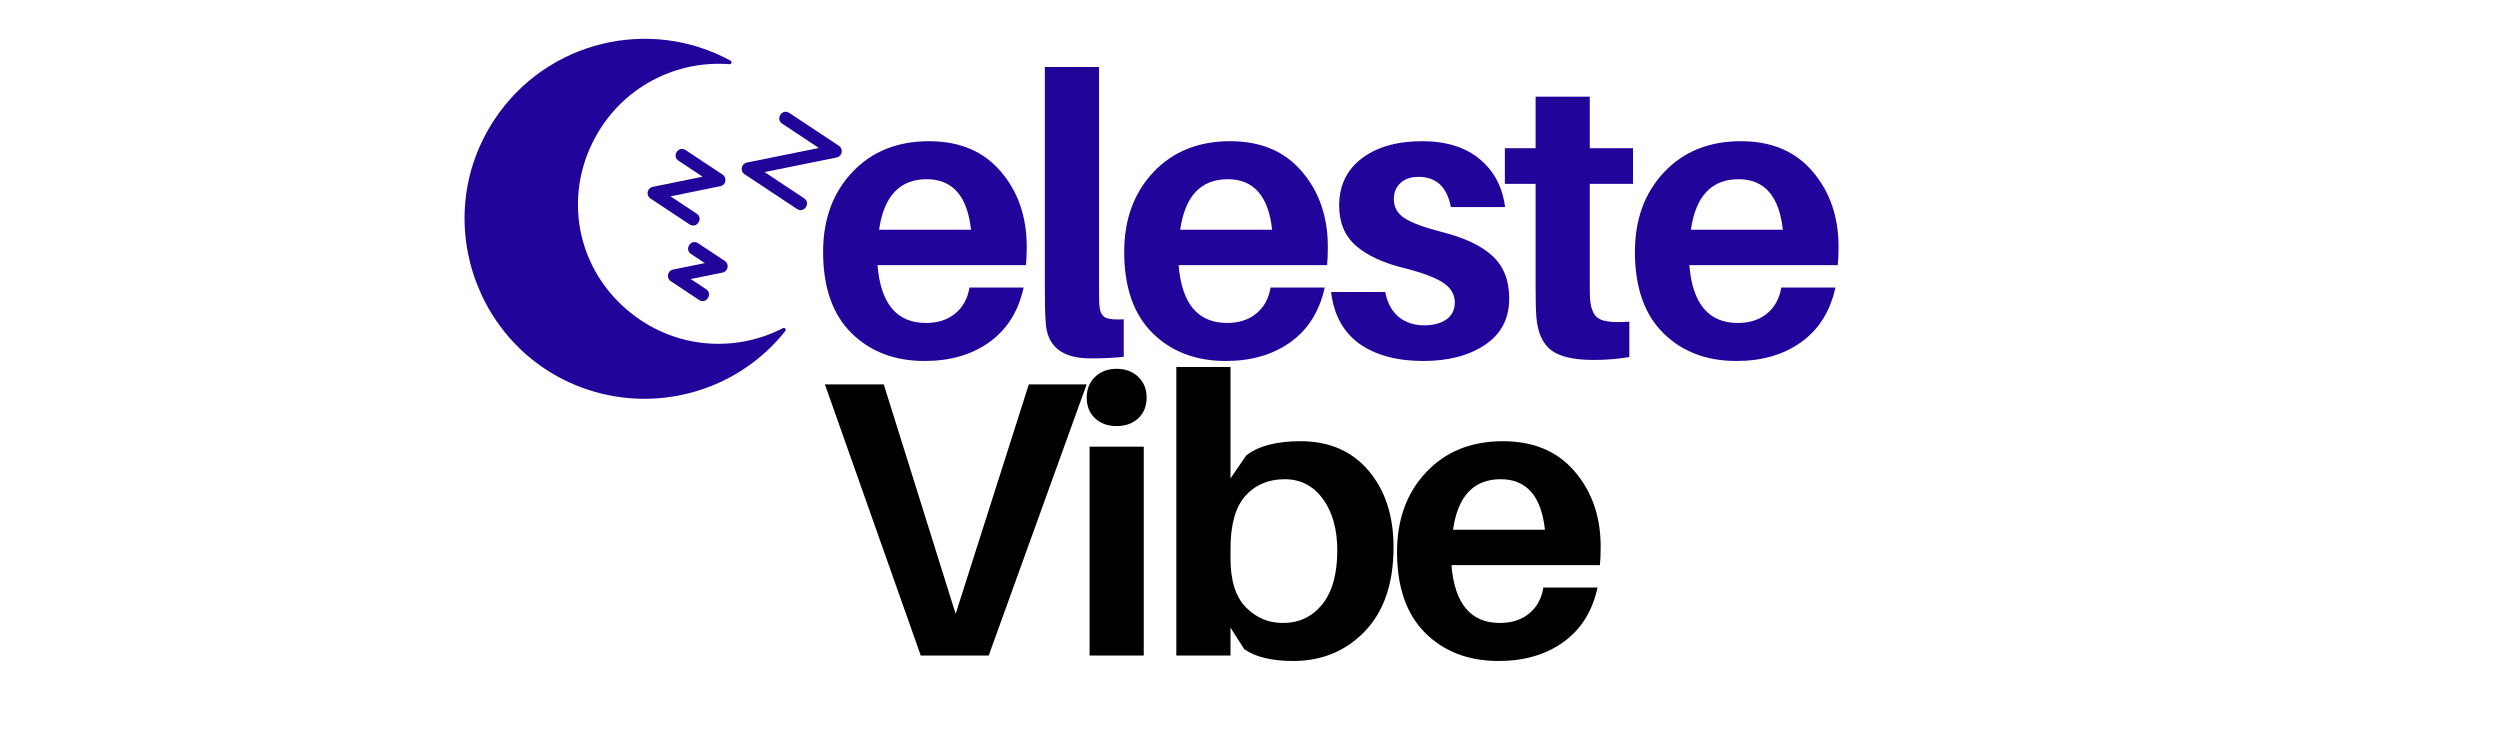
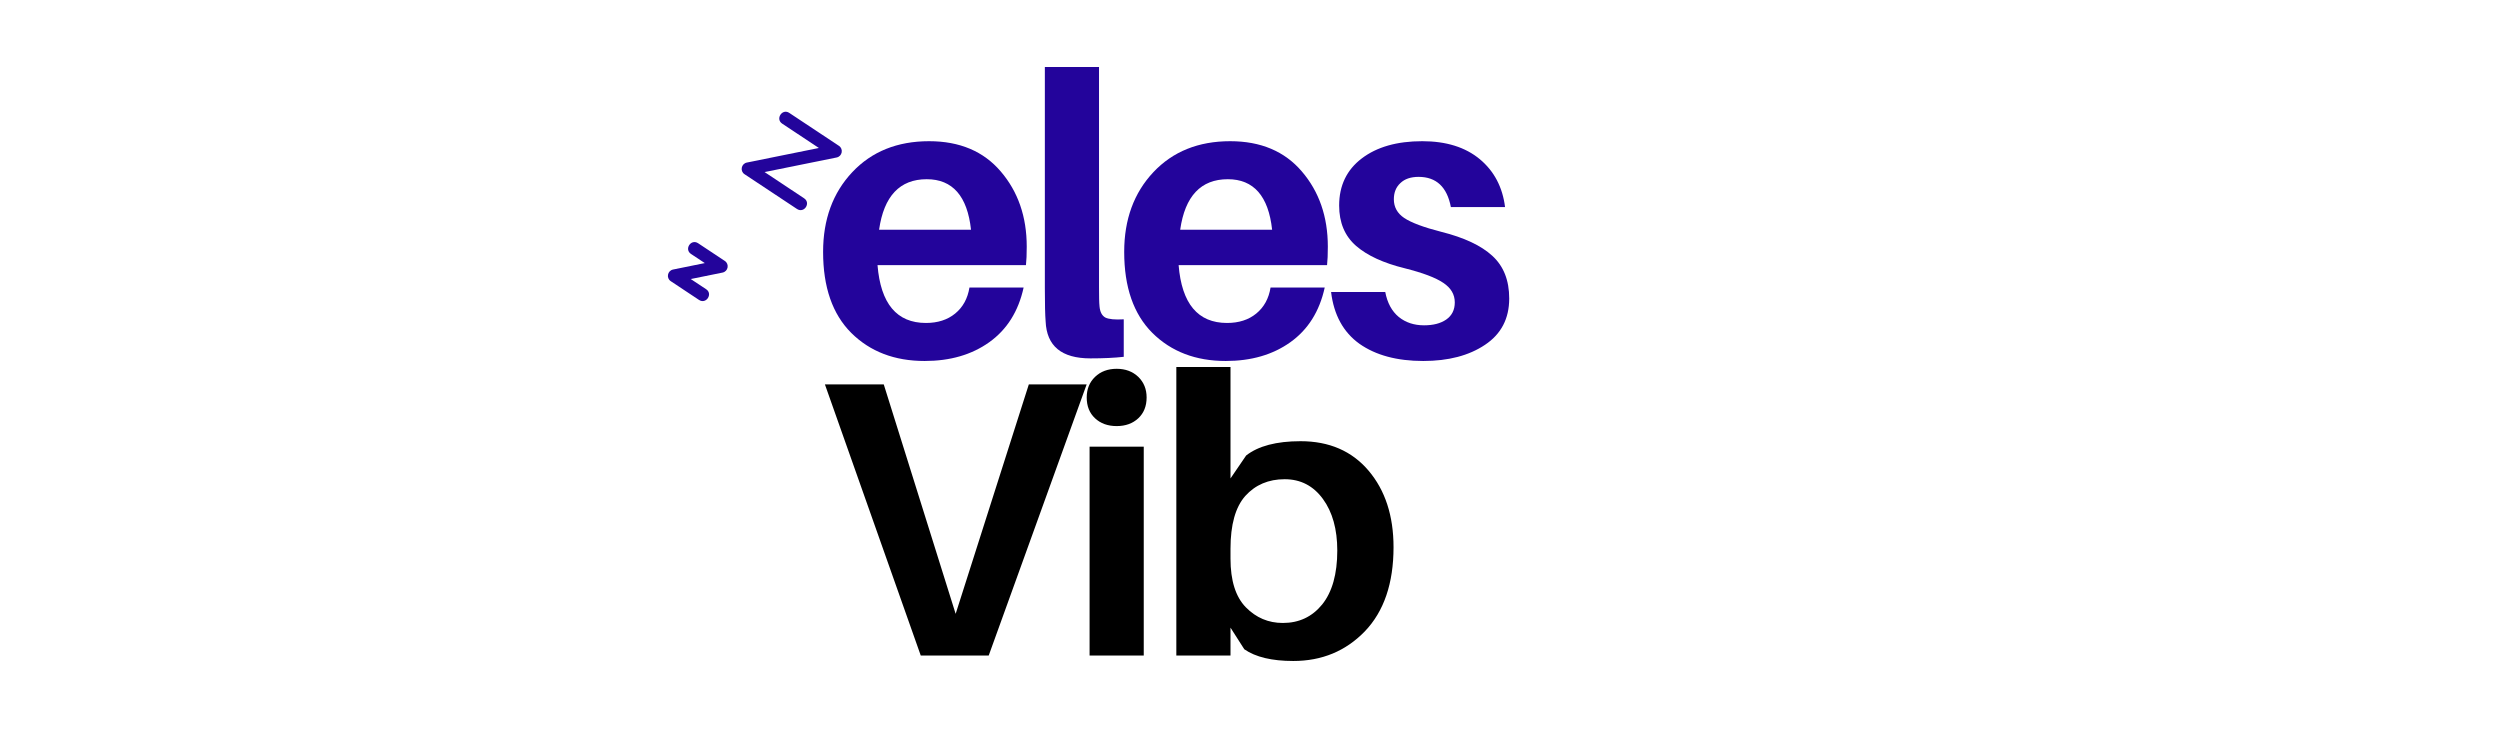
<svg xmlns="http://www.w3.org/2000/svg" version="1.0" preserveAspectRatio="xMidYMid meet" height="60" viewBox="0 0 150 45" zoomAndPan="magnify" width="200">
  <defs>
    <g />
    <clipPath id="16c0484c47">
      <path clip-rule="nonzero" d="M 44 6 L 51 6 L 51 13 L 44 13 Z M 44 6" />
    </clipPath>
    <clipPath id="36c6234492">
      <path clip-rule="nonzero" d="M 35.602 -1.859 L 53.73 10.156 L 40.887 29.535 L 22.754 17.52 Z M 35.602 -1.859" />
    </clipPath>
    <clipPath id="484765924f">
      <path clip-rule="nonzero" d="M 35.602 -1.859 L 53.73 10.156 L 40.887 29.535 L 22.754 17.52 Z M 35.602 -1.859" />
    </clipPath>
    <clipPath id="cd791787e4">
      <path clip-rule="nonzero" d="M 38 8 L 44 8 L 44 14 L 38 14 Z M 38 8" />
    </clipPath>
    <clipPath id="1cfec56fd3">
      <path clip-rule="nonzero" d="M 35.602 -1.859 L 53.73 10.156 L 40.887 29.535 L 22.754 17.52 Z M 35.602 -1.859" />
    </clipPath>
    <clipPath id="9bd5e5829b">
-       <path clip-rule="nonzero" d="M 35.602 -1.859 L 53.73 10.156 L 40.887 29.535 L 22.754 17.52 Z M 35.602 -1.859" />
-     </clipPath>
+       </clipPath>
    <clipPath id="7d38e4b2ef">
      <path clip-rule="nonzero" d="M 40 14 L 44 14 L 44 19 L 40 19 Z M 40 14" />
    </clipPath>
    <clipPath id="9bb5fc4133">
      <path clip-rule="nonzero" d="M 35.602 -1.859 L 53.73 10.156 L 40.887 29.535 L 22.754 17.52 Z M 35.602 -1.859" />
    </clipPath>
    <clipPath id="5f55a3b5f2">
      <path clip-rule="nonzero" d="M 35.602 -1.859 L 53.73 10.156 L 40.887 29.535 L 22.754 17.52 Z M 35.602 -1.859" />
    </clipPath>
    <clipPath id="002712de44">
      <path clip-rule="nonzero" d="M 27 2 L 48 2 L 48 24 L 27 24 Z M 27 2" />
    </clipPath>
    <clipPath id="fe1b058e1e">
-       <path clip-rule="nonzero" d="M 35.602 -1.859 L 53.73 10.156 L 40.887 29.535 L 22.754 17.52 Z M 35.602 -1.859" />
-     </clipPath>
+       </clipPath>
    <clipPath id="b95d77a393">
      <path clip-rule="nonzero" d="M 35.602 -1.859 L 53.73 10.156 L 40.887 29.535 L 22.754 17.52 Z M 35.602 -1.859" />
    </clipPath>
  </defs>
  <rect fill-opacity="1" height="54" y="-4.5" fill="#ffffff" width="180" x="-15" />
  <rect fill-opacity="1" height="54" y="-4.5" fill="#ffffff" width="180" x="-15" />
  <g fill-opacity="1" fill="#23049b">
    <g transform="translate(48.745, 21.331)">
      <g>
        <path d="M 12.859 -6.531 C 12.859 -6.07 12.844 -5.703 12.812 -5.422 L 3.906 -5.422 C 4.094 -3.109 5.062 -1.953 6.812 -1.953 C 7.52 -1.953 8.102 -2.141 8.562 -2.516 C 9.031 -2.898 9.316 -3.422 9.422 -4.078 L 12.672 -4.078 C 12.359 -2.648 11.672 -1.555 10.609 -0.797 C 9.555 -0.047 8.266 0.328 6.734 0.328 C 4.93 0.328 3.461 -0.234 2.328 -1.359 C 1.203 -2.484 0.641 -4.102 0.641 -6.219 C 0.641 -8.164 1.223 -9.758 2.391 -11 C 3.555 -12.238 5.094 -12.859 7 -12.859 C 8.832 -12.859 10.266 -12.254 11.297 -11.047 C 12.336 -9.836 12.859 -8.332 12.859 -6.531 Z M 6.859 -10.578 C 5.242 -10.578 4.289 -9.566 4 -7.547 L 9.516 -7.547 C 9.297 -9.566 8.41 -10.578 6.859 -10.578 Z M 6.859 -10.578" />
      </g>
    </g>
  </g>
  <g fill-opacity="1" fill="#23049b">
    <g transform="translate(61.3, 21.331)">
      <g>
        <path d="M 4.641 -17.312 L 4.641 -4.094 C 4.641 -3.551 4.648 -3.164 4.672 -2.938 C 4.703 -2.613 4.816 -2.395 5.016 -2.281 C 5.223 -2.176 5.594 -2.141 6.125 -2.172 L 6.125 0.078 C 5.562 0.141 4.895 0.172 4.125 0.172 C 2.395 0.172 1.5 -0.566 1.438 -2.047 C 1.406 -2.422 1.391 -3.082 1.391 -4.031 L 1.391 -17.312 Z M 4.641 -17.312" />
      </g>
    </g>
  </g>
  <g fill-opacity="1" fill="#23049b">
    <g transform="translate(66.811, 21.331)">
      <g>
        <path d="M 12.859 -6.531 C 12.859 -6.07 12.844 -5.703 12.812 -5.422 L 3.906 -5.422 C 4.094 -3.109 5.062 -1.953 6.812 -1.953 C 7.52 -1.953 8.102 -2.141 8.562 -2.516 C 9.031 -2.898 9.316 -3.422 9.422 -4.078 L 12.672 -4.078 C 12.359 -2.648 11.672 -1.555 10.609 -0.797 C 9.555 -0.047 8.266 0.328 6.734 0.328 C 4.93 0.328 3.461 -0.234 2.328 -1.359 C 1.203 -2.484 0.641 -4.102 0.641 -6.219 C 0.641 -8.164 1.223 -9.758 2.391 -11 C 3.555 -12.238 5.094 -12.859 7 -12.859 C 8.832 -12.859 10.266 -12.254 11.297 -11.047 C 12.336 -9.836 12.859 -8.332 12.859 -6.531 Z M 6.859 -10.578 C 5.242 -10.578 4.289 -9.566 4 -7.547 L 9.516 -7.547 C 9.297 -9.566 8.41 -10.578 6.859 -10.578 Z M 6.859 -10.578" />
      </g>
    </g>
  </g>
  <g fill-opacity="1" fill="#23049b">
    <g transform="translate(79.365, 21.331)">
      <g>
        <path d="M 5.969 -12.859 C 7.406 -12.859 8.555 -12.5 9.422 -11.781 C 10.285 -11.062 10.789 -10.102 10.938 -8.906 L 7.688 -8.906 C 7.457 -10.113 6.812 -10.719 5.75 -10.719 C 5.281 -10.719 4.914 -10.594 4.656 -10.344 C 4.395 -10.102 4.266 -9.781 4.266 -9.375 C 4.266 -8.906 4.473 -8.531 4.891 -8.25 C 5.316 -7.969 6.055 -7.691 7.109 -7.422 C 8.484 -7.078 9.504 -6.598 10.172 -5.984 C 10.848 -5.367 11.188 -4.516 11.188 -3.422 C 11.188 -2.211 10.703 -1.285 9.734 -0.641 C 8.773 0.004 7.539 0.328 6.031 0.328 C 4.457 0.328 3.18 -0.016 2.203 -0.703 C 1.234 -1.398 0.664 -2.438 0.5 -3.812 L 3.75 -3.812 C 3.875 -3.156 4.145 -2.656 4.562 -2.312 C 4.977 -1.977 5.484 -1.812 6.078 -1.812 C 6.629 -1.812 7.07 -1.926 7.406 -2.156 C 7.75 -2.395 7.922 -2.738 7.922 -3.188 C 7.922 -3.664 7.691 -4.055 7.234 -4.359 C 6.773 -4.672 6.004 -4.961 4.922 -5.234 C 3.648 -5.547 2.676 -5.992 2 -6.578 C 1.32 -7.172 0.984 -7.977 0.984 -9 C 0.984 -10.195 1.438 -11.141 2.344 -11.828 C 3.25 -12.516 4.457 -12.859 5.969 -12.859 Z M 5.969 -12.859" />
      </g>
    </g>
  </g>
  <g fill-opacity="1" fill="#23049b">
    <g transform="translate(90.011, 21.331)">
      <g>
-         <path d="M 5.375 -10.297 L 5.375 -4.5 C 5.375 -3.977 5.379 -3.609 5.391 -3.391 C 5.441 -2.773 5.625 -2.379 5.938 -2.203 C 6.25 -2.023 6.852 -1.969 7.75 -2.031 L 7.75 0.094 C 7.07 0.207 6.359 0.266 5.609 0.266 C 4.41 0.266 3.555 0.066 3.047 -0.328 C 2.535 -0.734 2.242 -1.395 2.172 -2.312 C 2.141 -2.688 2.125 -3.289 2.125 -4.125 L 2.125 -10.297 L 0.281 -10.297 L 0.281 -12.438 L 2.125 -12.438 L 2.125 -15.531 L 5.375 -15.531 L 5.375 -12.438 L 7.969 -12.438 L 7.969 -10.297 Z M 5.375 -10.297" />
-       </g>
+         </g>
    </g>
  </g>
  <g fill-opacity="1" fill="#23049b">
    <g transform="translate(97.454, 21.331)">
      <g>
-         <path d="M 12.859 -6.531 C 12.859 -6.07 12.844 -5.703 12.812 -5.422 L 3.906 -5.422 C 4.094 -3.109 5.062 -1.953 6.812 -1.953 C 7.52 -1.953 8.102 -2.141 8.562 -2.516 C 9.031 -2.898 9.316 -3.422 9.422 -4.078 L 12.672 -4.078 C 12.359 -2.648 11.672 -1.555 10.609 -0.797 C 9.555 -0.047 8.266 0.328 6.734 0.328 C 4.93 0.328 3.461 -0.234 2.328 -1.359 C 1.203 -2.484 0.641 -4.102 0.641 -6.219 C 0.641 -8.164 1.223 -9.758 2.391 -11 C 3.555 -12.238 5.094 -12.859 7 -12.859 C 8.832 -12.859 10.266 -12.254 11.297 -11.047 C 12.336 -9.836 12.859 -8.332 12.859 -6.531 Z M 6.859 -10.578 C 5.242 -10.578 4.289 -9.566 4 -7.547 L 9.516 -7.547 C 9.297 -9.566 8.41 -10.578 6.859 -10.578 Z M 6.859 -10.578" />
-       </g>
+         </g>
    </g>
  </g>
  <g fill-opacity="1" fill="#000000">
    <g transform="translate(48.745, 39.331)">
      <g>
        <path d="M 10.578 0 L 6.5 0 L 0.75 -16.266 L 4.281 -16.266 L 8.594 -2.5 L 12.984 -16.266 L 16.453 -16.266 Z M 10.578 0" />
      </g>
    </g>
  </g>
  <g fill-opacity="1" fill="#000000">
    <g transform="translate(63.891, 39.331)">
      <g>
        <path d="M 1.812 -16.719 C 2.145 -17.039 2.578 -17.203 3.109 -17.203 C 3.641 -17.203 4.07 -17.039 4.406 -16.719 C 4.738 -16.395 4.906 -15.984 4.906 -15.484 C 4.906 -14.961 4.738 -14.547 4.406 -14.234 C 4.07 -13.922 3.641 -13.766 3.109 -13.766 C 2.578 -13.766 2.145 -13.922 1.812 -14.234 C 1.477 -14.547 1.312 -14.961 1.312 -15.484 C 1.312 -15.984 1.477 -16.395 1.812 -16.719 Z M 4.734 0 L 1.484 0 L 1.484 -12.531 L 4.734 -12.531 Z M 4.734 0" />
      </g>
    </g>
  </g>
  <g fill-opacity="1" fill="#000000">
    <g transform="translate(69.096, 39.331)">
      <g>
        <path d="M 8.938 -12.859 C 10.656 -12.859 12.016 -12.27 13.016 -11.094 C 14.016 -9.914 14.516 -8.383 14.516 -6.5 C 14.516 -4.332 13.941 -2.648 12.797 -1.453 C 11.648 -0.266 10.219 0.328 8.5 0.328 C 7.219 0.328 6.238 0.094 5.562 -0.375 L 4.734 -1.672 L 4.734 0 L 1.484 0 L 1.484 -17.312 L 4.734 -17.312 L 4.734 -10.625 L 5.672 -12 C 6.398 -12.57 7.488 -12.859 8.938 -12.859 Z M 7.875 -1.953 C 8.844 -1.953 9.629 -2.32 10.234 -3.062 C 10.836 -3.812 11.141 -4.891 11.141 -6.297 C 11.141 -7.578 10.852 -8.609 10.281 -9.391 C 9.707 -10.18 8.941 -10.578 7.984 -10.578 C 7.016 -10.578 6.227 -10.242 5.625 -9.578 C 5.031 -8.91 4.734 -7.852 4.734 -6.406 L 4.734 -5.812 C 4.734 -4.5 5.039 -3.523 5.656 -2.891 C 6.27 -2.266 7.008 -1.953 7.875 -1.953 Z M 7.875 -1.953" />
      </g>
    </g>
  </g>
  <g fill-opacity="1" fill="#000000">
    <g transform="translate(83.181, 39.331)">
      <g>
-         <path d="M 12.859 -6.531 C 12.859 -6.07 12.844 -5.703 12.812 -5.422 L 3.906 -5.422 C 4.094 -3.109 5.062 -1.953 6.812 -1.953 C 7.52 -1.953 8.102 -2.141 8.562 -2.516 C 9.031 -2.898 9.316 -3.422 9.422 -4.078 L 12.672 -4.078 C 12.359 -2.648 11.672 -1.555 10.609 -0.797 C 9.555 -0.047 8.266 0.328 6.734 0.328 C 4.93 0.328 3.461 -0.234 2.328 -1.359 C 1.203 -2.484 0.641 -4.102 0.641 -6.219 C 0.641 -8.164 1.223 -9.758 2.391 -11 C 3.555 -12.238 5.094 -12.859 7 -12.859 C 8.832 -12.859 10.266 -12.254 11.297 -11.047 C 12.336 -9.836 12.859 -8.332 12.859 -6.531 Z M 6.859 -10.578 C 5.242 -10.578 4.289 -9.566 4 -7.547 L 9.516 -7.547 C 9.297 -9.566 8.41 -10.578 6.859 -10.578 Z M 6.859 -10.578" />
-       </g>
+         </g>
    </g>
  </g>
  <g clip-path="url(#16c0484c47)">
    <g clip-path="url(#36c6234492)">
      <g clip-path="url(#484765924f)">
        <path fill-rule="nonzero" fill-opacity="1" d="M 47.82 12.539 L 44.672 10.453 C 44.387 10.266 44.473 9.824 44.809 9.754 L 49.133 8.879 L 46.93 7.418 C 46.508 7.137 46.934 6.492 47.355 6.773 L 50.336 8.75 C 50.621 8.938 50.535 9.379 50.199 9.449 L 45.875 10.324 L 48.246 11.898 C 48.672 12.18 48.246 12.82 47.82 12.539 Z M 47.82 12.539" fill="#23049b" />
      </g>
    </g>
  </g>
  <g clip-path="url(#cd791787e4)">
    <g clip-path="url(#1cfec56fd3)">
      <g clip-path="url(#9bd5e5829b)">
        <path fill-rule="nonzero" fill-opacity="1" d="M 41.375 13.465 L 39.027 11.91 C 38.742 11.719 38.828 11.277 39.164 11.211 L 42.156 10.602 L 40.711 9.645 C 40.285 9.363 40.711 8.723 41.137 9.004 L 43.355 10.477 C 43.641 10.664 43.559 11.105 43.219 11.172 L 40.23 11.781 L 41.801 12.82 C 42.227 13.102 41.801 13.746 41.375 13.465 Z M 41.375 13.465" fill="#23049b" />
      </g>
    </g>
  </g>
  <g clip-path="url(#7d38e4b2ef)">
    <g clip-path="url(#9bb5fc4133)">
      <g clip-path="url(#5f55a3b5f2)">
        <path fill-rule="nonzero" fill-opacity="1" d="M 41.941 17.996 L 40.246 16.871 C 39.961 16.684 40.047 16.242 40.383 16.172 L 42.289 15.785 L 41.461 15.238 C 41.035 14.953 41.461 14.312 41.887 14.594 L 43.488 15.656 C 43.773 15.844 43.691 16.285 43.352 16.355 L 41.445 16.742 L 42.367 17.352 C 42.793 17.633 42.367 18.277 41.941 17.996 Z M 41.941 17.996" fill="#23049b" />
      </g>
    </g>
  </g>
  <g clip-path="url(#002712de44)">
    <g clip-path="url(#fe1b058e1e)">
      <g clip-path="url(#b95d77a393)">
        <path fill-rule="nonzero" fill-opacity="1" d="M 36.047 23.605 C 28.824 21.793 25.539 13.332 29.707 7.113 C 32.836 2.449 38.977 0.996 43.828 3.637 C 43.938 3.695 43.895 3.863 43.77 3.852 C 40.375 3.59 36.941 5.402 35.395 8.891 C 33.961 12.145 34.715 15.871 37.305 18.305 C 40.086 20.918 43.953 21.25 46.977 19.688 C 47.086 19.629 47.191 19.766 47.117 19.863 C 44.438 23.23 40.07 24.613 36.047 23.605 Z M 36.047 23.605" fill="#23049b" />
      </g>
    </g>
  </g>
</svg>